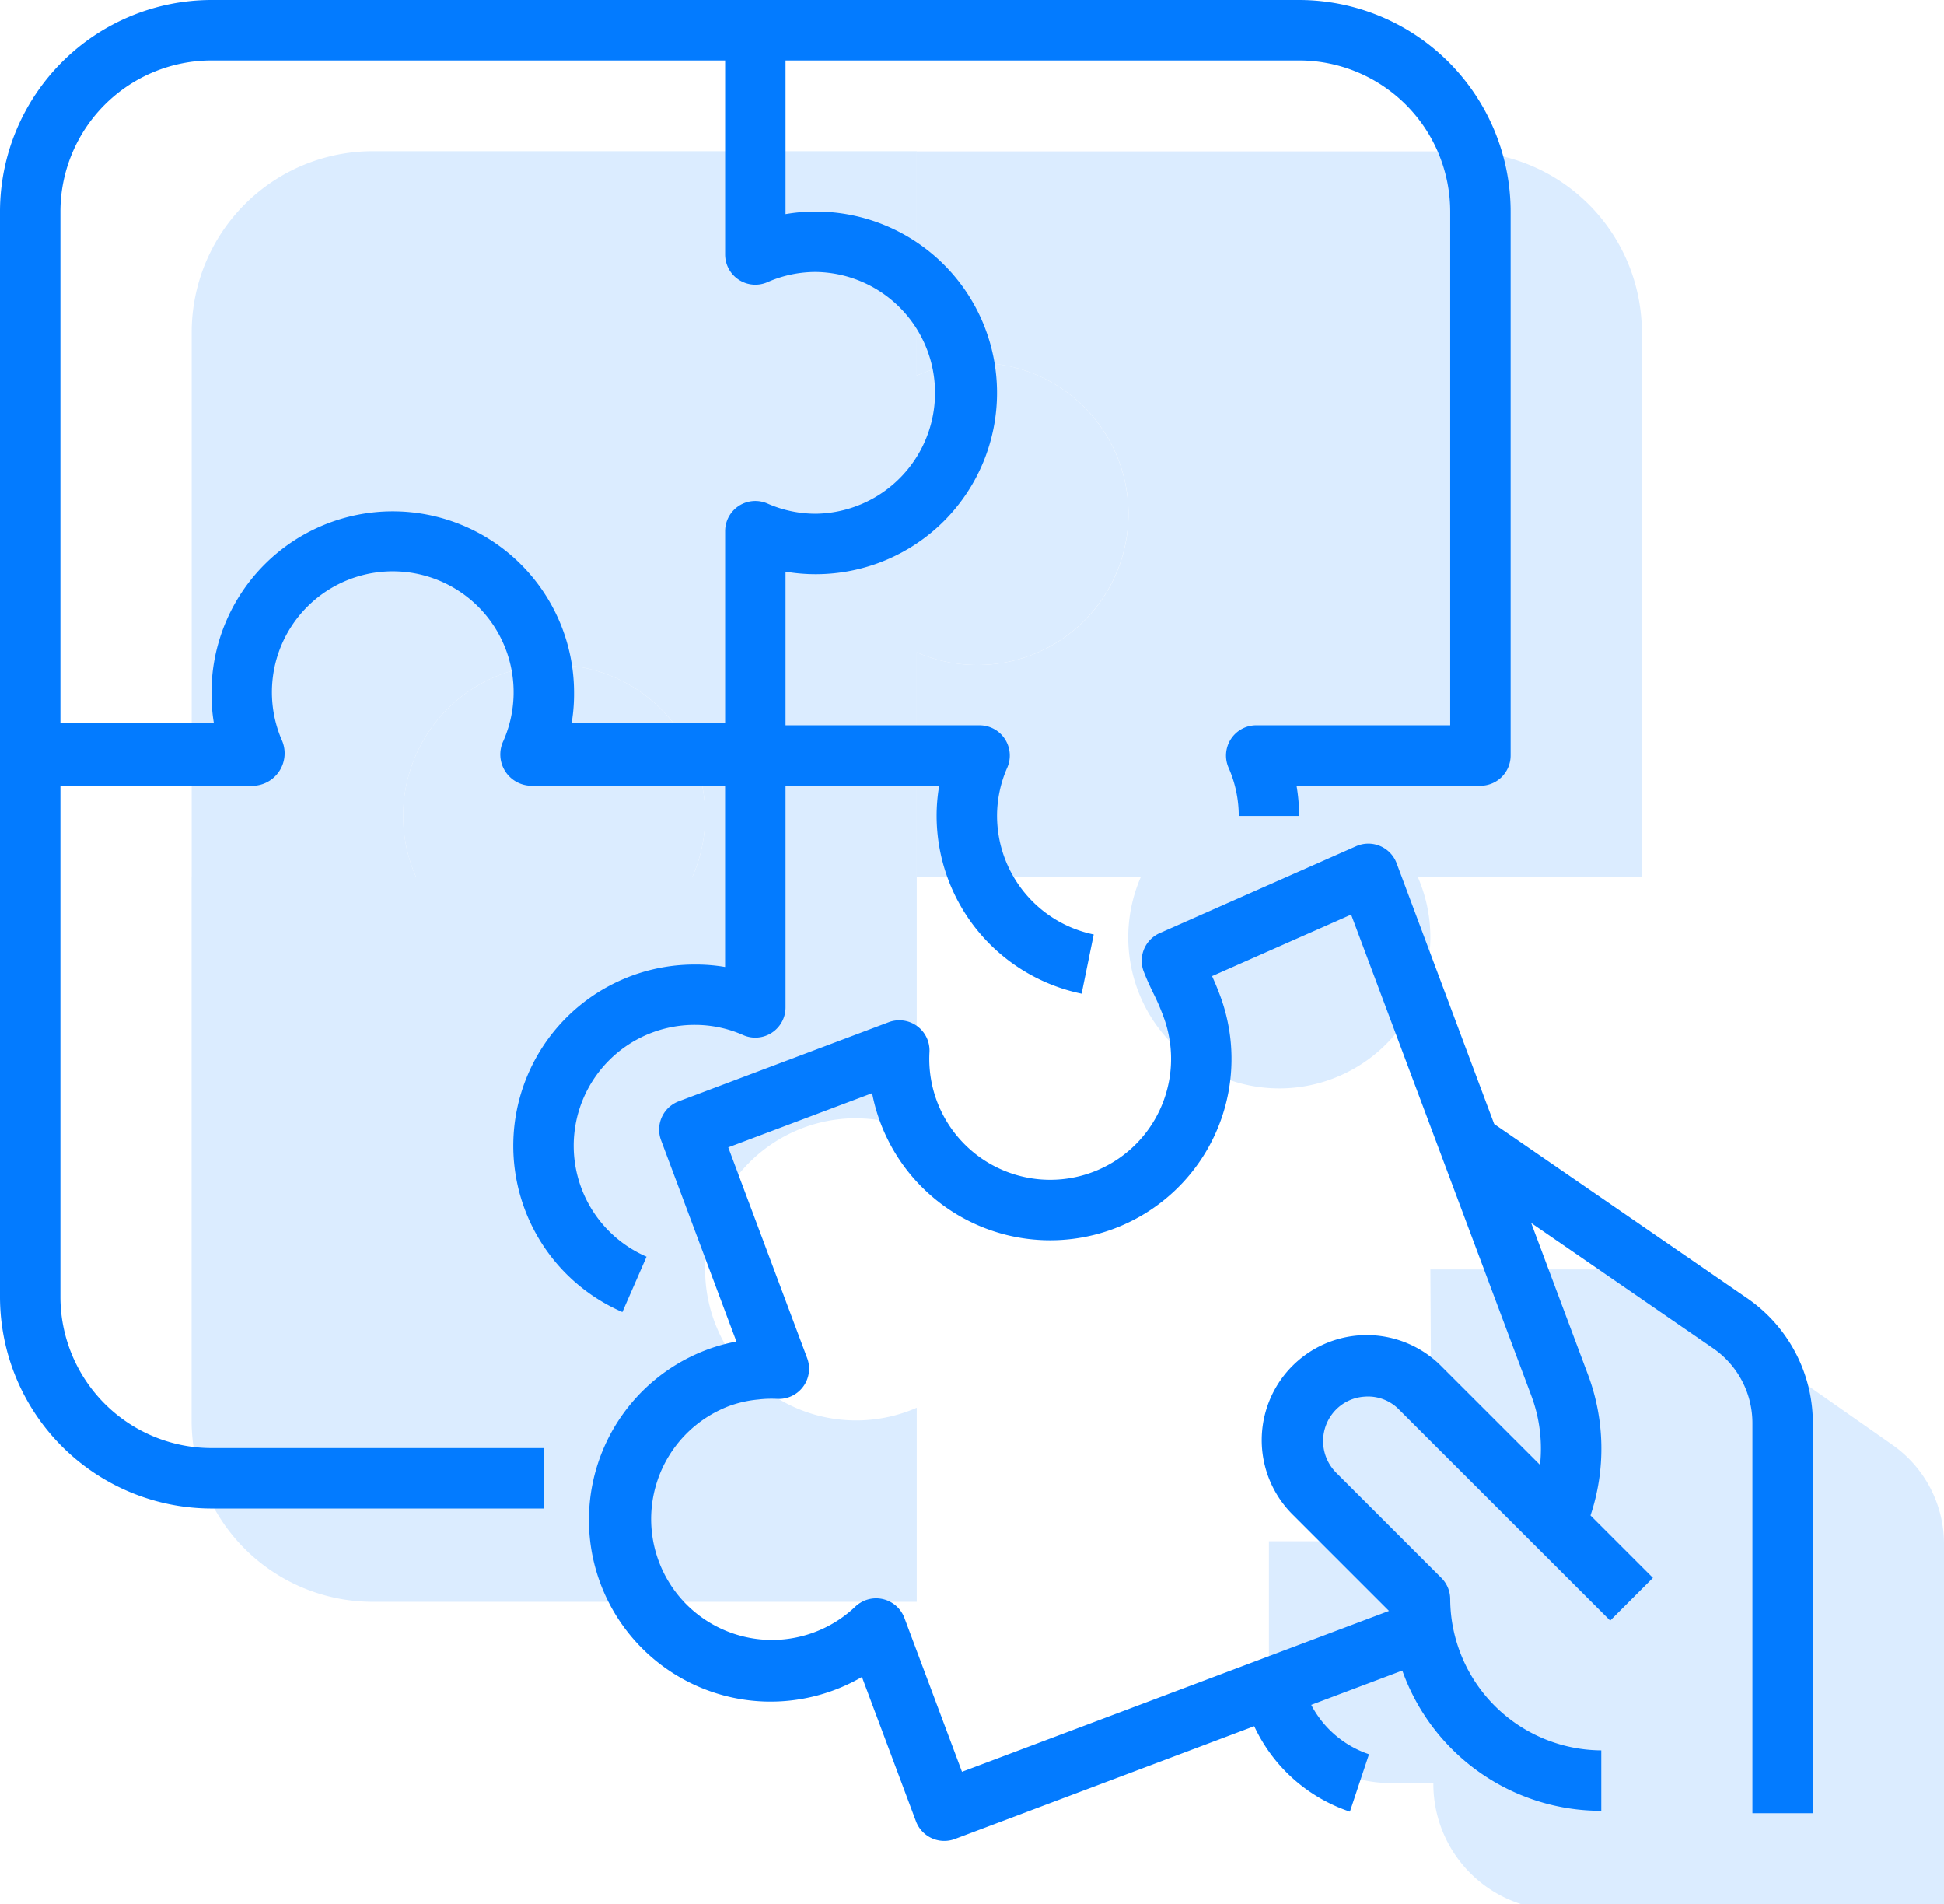
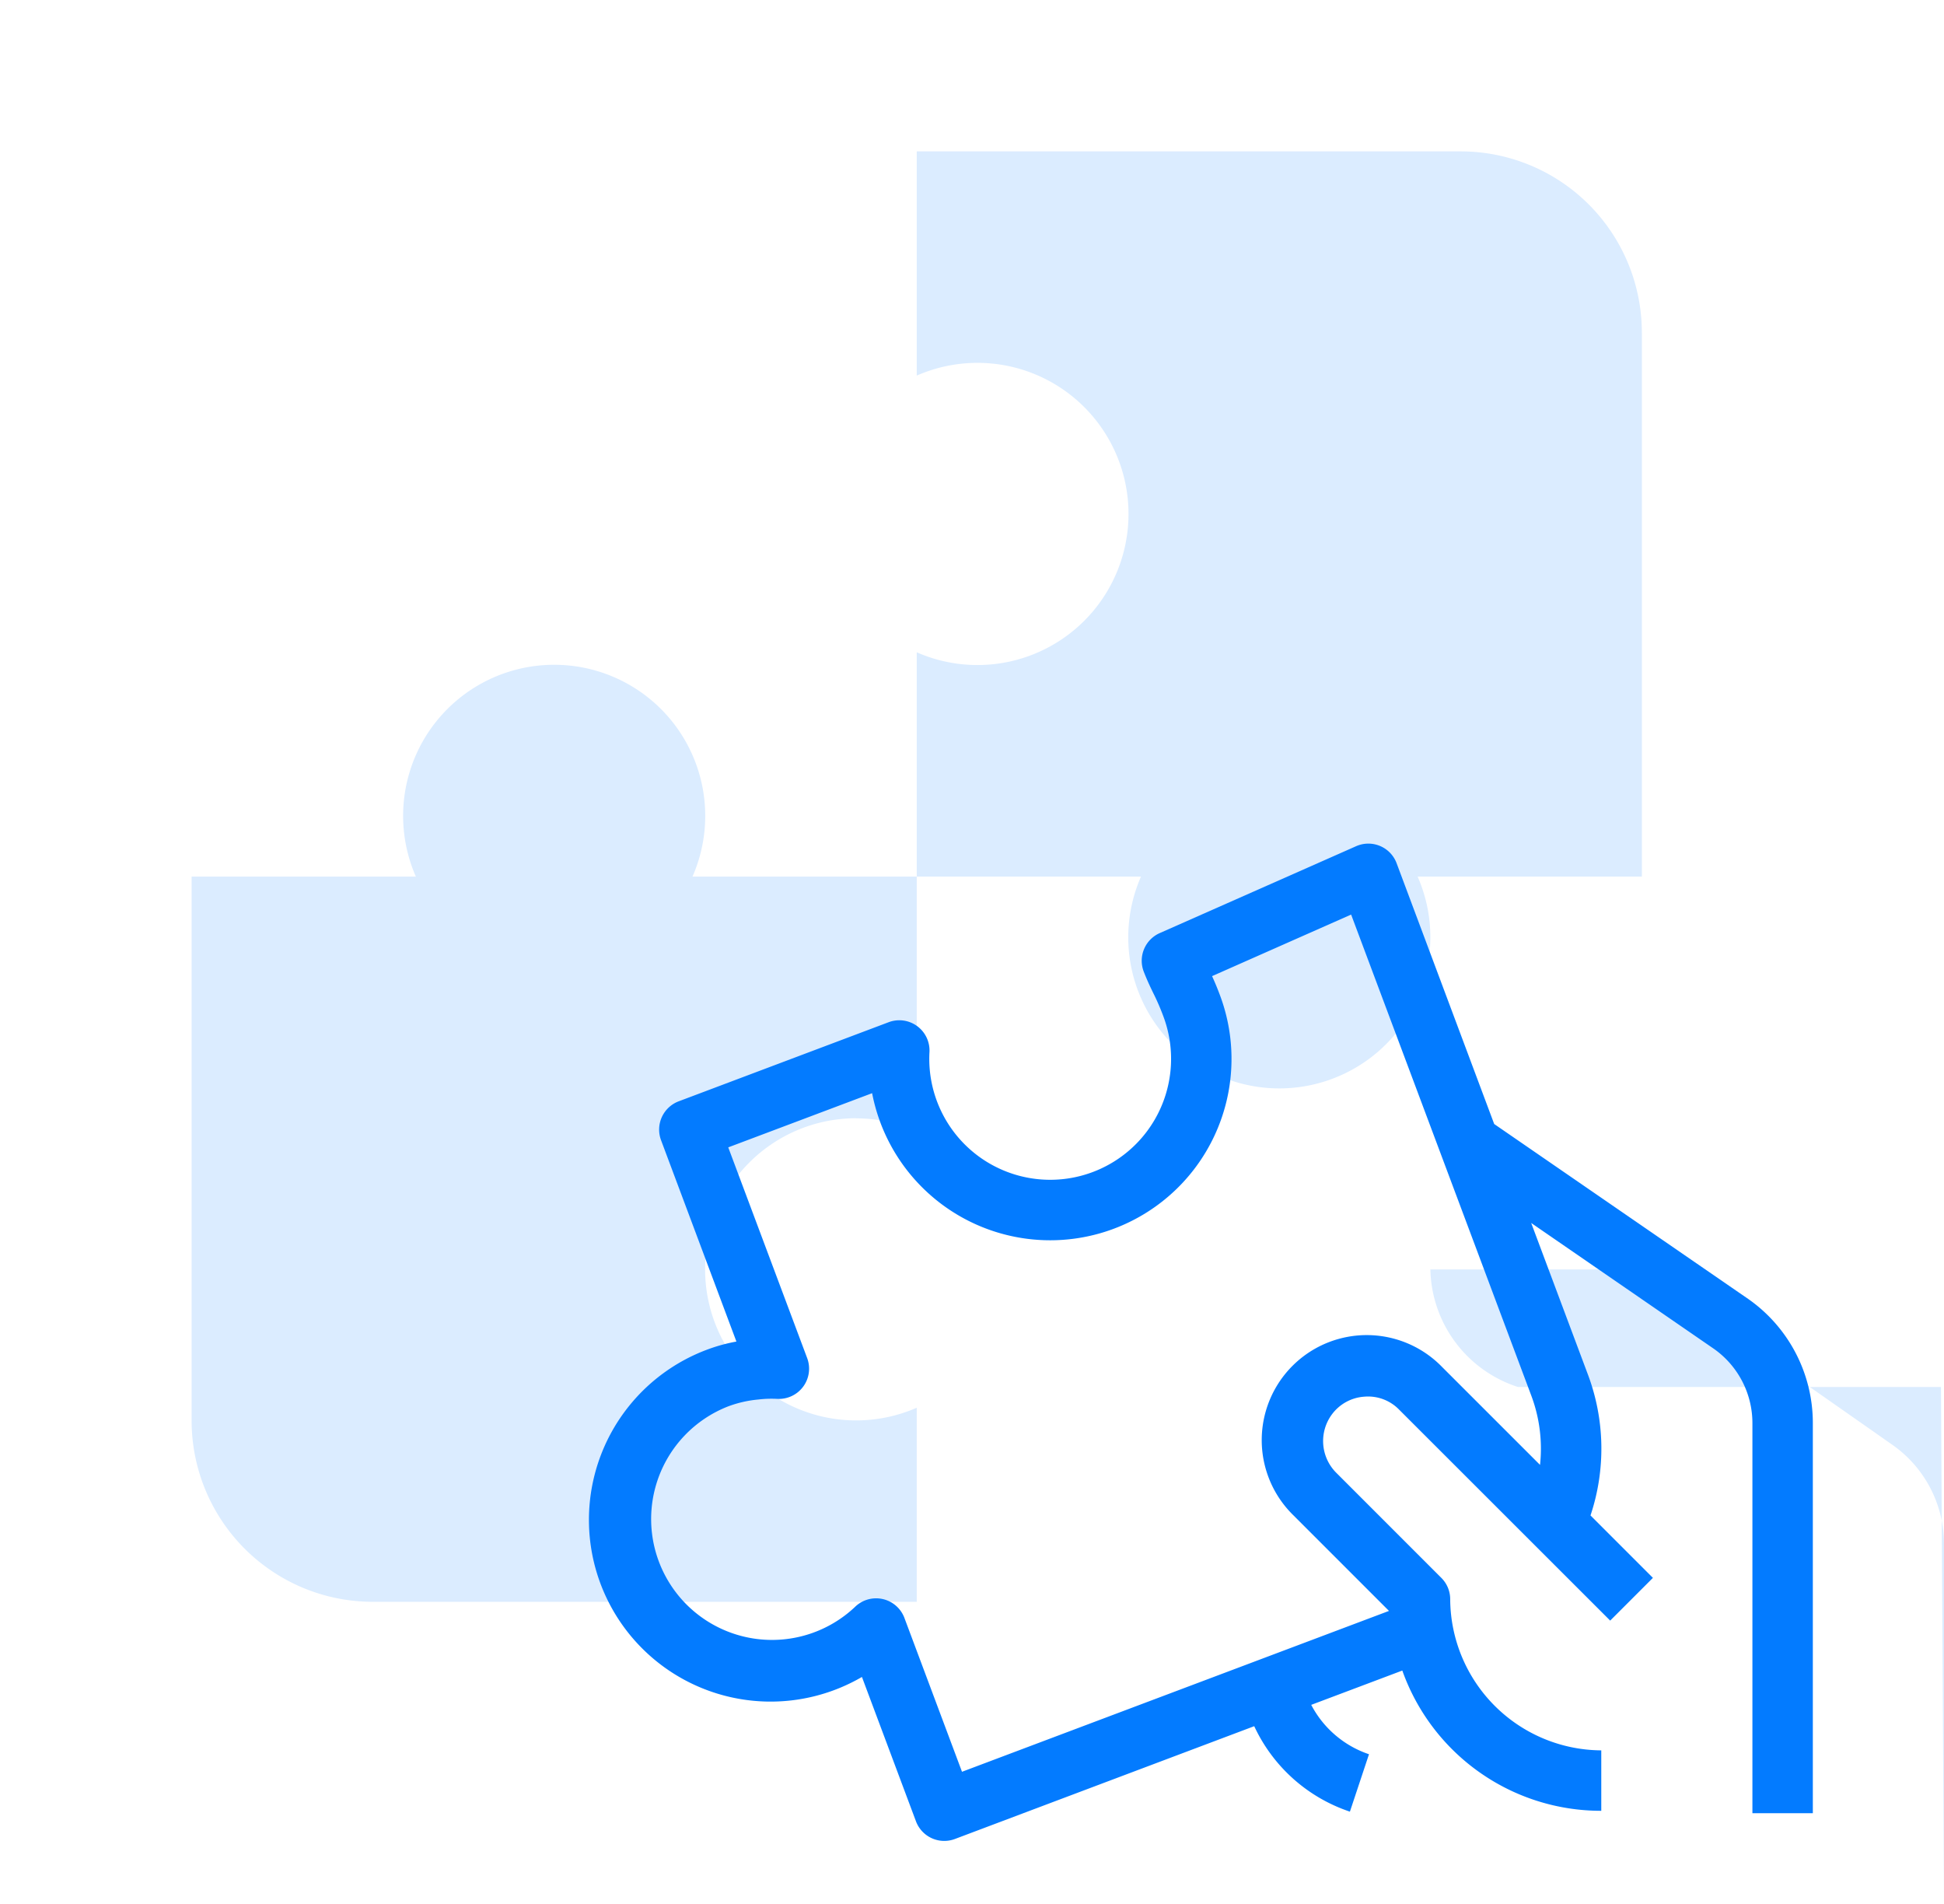
<svg xmlns="http://www.w3.org/2000/svg" width="92.263" height="90.348" viewBox="0 0 92.263 90.348">
  <g id="nexus-integra-como-ayudamos-icon-1" transform="translate(-3.843)">
-     <path id="Trazado_84138" data-name="Trazado 84138" d="M381.243,349.514V332.425a5.738,5.738,0,0,0-2.446-4.7l-10.782-7.548a4.3,4.3,0,0,0-2.468-.777h-8.681l.143,24.535a5.989,5.989,0,0,0,4.158,5.578h20.075Z" transform="translate(-285.137 -259.166)" fill="#dbecff" />
-     <path id="Trazado_84139" data-name="Trazado 84139" d="M372.639,440.142H362.6a5.736,5.736,0,0,1-5.736-5.736V428.67H366.9Z" transform="translate(-292.797 -355.539)" fill="#dbecff" />
-     <path id="Trazado_84140" data-name="Trazado 84140" d="M49.531,18.443a7.152,7.152,0,0,0-2.868.605V8.4H20.852a8.6,8.6,0,0,0-8.6,8.6V42.82H22.891a7.169,7.169,0,1,1,13.129,0H46.663V32.178a7.169,7.169,0,1,0,2.868-13.736Z" transform="translate(0.689 -1.226)" fill="#dbecff" />
+     <path id="Trazado_84138" data-name="Trazado 84138" d="M381.243,349.514V332.425a5.738,5.738,0,0,0-2.446-4.7l-10.782-7.548a4.3,4.3,0,0,0-2.468-.777h-8.681a5.989,5.989,0,0,0,4.158,5.578h20.075Z" transform="translate(-285.137 -259.166)" fill="#dbecff" />
    <path id="Trazado_84141" data-name="Trazado 84141" d="M248.382,17.009a8.6,8.6,0,0,0-8.6-8.6H213.968V19.048a7.169,7.169,0,1,1,0,13.129V42.82h10.643a7.169,7.169,0,1,0,13.129,0h10.643V17.009Z" transform="translate(-166.616 -1.226)" fill="#dbecff" />
    <path id="Trazado_84143" data-name="Trazado 84143" d="M43.795,172.727a7.152,7.152,0,0,1,2.868.605V161.256H36.02a7.169,7.169,0,1,0-13.129,0H12.248v25.811a8.6,8.6,0,0,0,8.6,8.6H46.663v-9.209a7.169,7.169,0,1,1-2.868-13.736Z" transform="translate(0.689 -119.662)" fill="#dbecff" />
-     <path id="Trazado_84148" data-name="Trazado 84148" d="M369.467,381.619a3.549,3.549,0,0,0-5.069,4.969c.017.017.033.034.05.05l4.993,4.993a8.6,8.6,0,0,0,8.6,8.6h8.6V398.8Z" transform="translate(-298.202 -315.631)" fill="#dbecff" />
-     <path id="Trazado_84149" data-name="Trazado 84149" d="M36.824,45.767a8.6,8.6,0,0,0-3.442,16.49l1.147-2.627a5.736,5.736,0,0,1,2.294-11,5.671,5.671,0,0,1,2.294.485,1.433,1.433,0,0,0,2.008-1.314V37.283h7.292a8.432,8.432,0,0,0-.122,1.434,8.628,8.628,0,0,0,6.883,8.432l.574-2.809a5.754,5.754,0,0,1-4.589-5.622,5.671,5.671,0,0,1,.485-2.294,1.433,1.433,0,0,0-1.314-2.008H41.125V27.123a8.432,8.432,0,0,0,1.434.122,8.6,8.6,0,0,0,0-17.207h0a8.429,8.429,0,0,0-1.434.122V2.868H65.5a7.178,7.178,0,0,1,7.17,7.17V34.415H63.463a1.435,1.435,0,0,0-1.313,2.008,5.671,5.671,0,0,1,.485,2.294H65.5a8.429,8.429,0,0,0-.122-1.434h8.726a1.434,1.434,0,0,0,1.434-1.434V10.038A10.05,10.05,0,0,0,65.5,0H13.881A10.05,10.05,0,0,0,3.843,10.038v51.5A10.05,10.05,0,0,0,13.881,71.578H29.654V68.71H13.881a7.178,7.178,0,0,1-7.17-7.17V37.283H15.92a1.543,1.543,0,0,0,1.427-1.652,1.518,1.518,0,0,0-.113-.476,5.736,5.736,0,1,1,10.5,0,1.486,1.486,0,0,0,1.313,2.128h9.209v8.6A8.258,8.258,0,0,0,36.824,45.767ZM13.881,2.868H38.258v9.209a1.435,1.435,0,0,0,2.008,1.313,5.671,5.671,0,0,1,2.294-.485,5.736,5.736,0,0,1,0,11.471,5.671,5.671,0,0,1-2.294-.485,1.433,1.433,0,0,0-2.008,1.314V34.3H30.976a8.427,8.427,0,0,0,.112-1.315v-.119a8.6,8.6,0,0,0-17.207,0v.119a8.409,8.409,0,0,0,.112,1.315H6.711V10.038A7.179,7.179,0,0,1,13.881,2.868Z" transform="translate(0)" fill="#037bff" />
    <path id="Trazado_84150" data-name="Trazado 84150" d="M222.673,256.237l-12.055-8.3-4.63-12.371a1.432,1.432,0,0,0-1.844-.843c-.027.01-.053.02-.079.032l-9.321,4.123a1.435,1.435,0,0,0-.76,1.824c.155.4.3.705.453,1.021a10.969,10.969,0,0,1,.469,1.077,5.738,5.738,0,1,1-11.09,1.724,1.434,1.434,0,0,0-1.939-1.417l-9.963,3.753a1.434,1.434,0,0,0-.837,1.846l3.576,9.553a8.055,8.055,0,0,0-1.391.384,8.622,8.622,0,1,0,7.349,15.531l2.564,6.849a1.435,1.435,0,0,0,1.846.84h0l14.208-5.353a7.7,7.7,0,0,0,4.541,4.055l.906-2.724a4.839,4.839,0,0,1-2.742-2.343l4.323-1.628a10.007,10.007,0,0,0,9.443,6.655v-2.868a7.215,7.215,0,0,1-7.17-7.17,1.431,1.431,0,0,0-.42-1.014l-4.993-4.993a2.127,2.127,0,0,1-.2-2.766,2.088,2.088,0,0,1,1.542-.84,2.052,2.052,0,0,1,1.646.615L216.123,271.5l2.028-2.028-2.962-2.962a10,10,0,0,0-.128-6.7l-2.687-7.177,8.665,5.967a4.31,4.31,0,0,1,1.834,3.525V280.64h2.868V262.118A7.184,7.184,0,0,0,222.673,256.237Zm-9.88,7.874-4.655-4.653A4.983,4.983,0,1,0,201,266.415c.029.03.059.06.089.089l4.536,4.536-20.265,7.633-2.733-7.3a1.435,1.435,0,0,0-2.346-.522,5.736,5.736,0,1,1-6.005-9.521,5.53,5.53,0,0,1,1.418-.321,5.244,5.244,0,0,1,.9-.03,1.434,1.434,0,0,0,1.418-1.934l-3.746-10,6.828-2.571a8.606,8.606,0,1,0,16.5-4.672c-.132-.353-.251-.632-.366-.882l6.6-2.921,8.546,22.813A7.161,7.161,0,0,1,212.793,264.111Z" transform="translate(-135.86 -194.603)" fill="#037bff" />
  </g>
</svg>